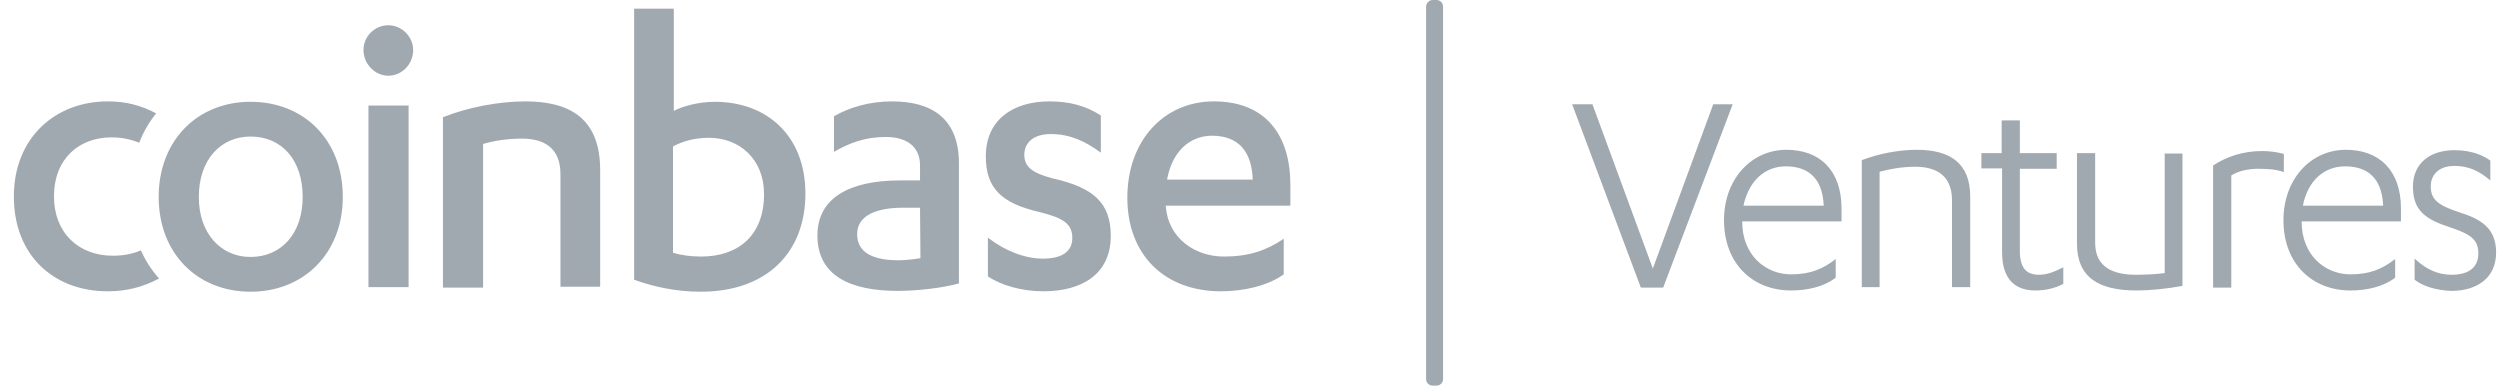
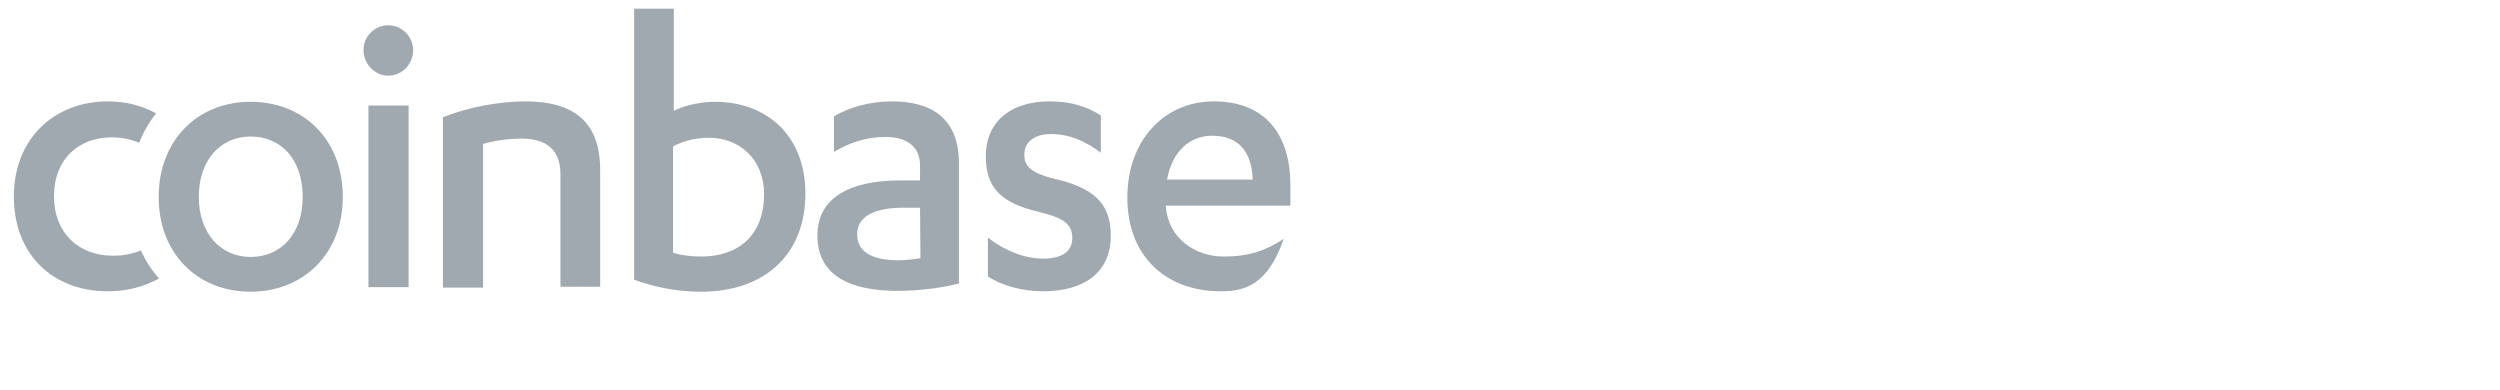
<svg xmlns="http://www.w3.org/2000/svg" width="141" height="22" viewBox="0 0 141 22" fill="none">
-   <path d="M7.946 14.119C8.202 14.703 8.553 15.239 8.973 15.706C8.062 16.196 7.129 16.429 6.079 16.429C2.998 16.429 0.781 14.376 0.781 11.085C0.781 7.771 3.115 5.718 6.079 5.718C7.129 5.718 7.969 5.951 8.809 6.394C8.413 6.884 8.086 7.445 7.852 8.051C7.339 7.841 6.826 7.748 6.289 7.748C4.469 7.748 3.045 8.938 3.045 11.085C3.045 13.116 4.422 14.422 6.359 14.422C6.942 14.422 7.456 14.329 7.946 14.119ZM14.13 5.741C17.164 5.741 19.334 7.911 19.334 11.108C19.334 14.282 17.141 16.453 14.13 16.453C11.12 16.453 8.949 14.282 8.949 11.108C8.949 7.911 11.143 5.741 14.13 5.741ZM14.13 7.701C12.45 7.701 11.213 9.008 11.213 11.108C11.213 13.162 12.45 14.492 14.13 14.492C15.857 14.492 17.071 13.185 17.071 11.108C17.071 9.008 15.88 7.701 14.13 7.701ZM20.781 16.196V5.951H23.045V16.196H20.781ZM20.501 2.824C20.501 2.03 21.155 1.424 21.901 1.424C22.648 1.424 23.302 2.054 23.302 2.824C23.302 3.641 22.648 4.271 21.901 4.271C21.155 4.271 20.501 3.617 20.501 2.824ZM25.005 6.604C26.405 6.044 28.156 5.718 29.626 5.718C32.193 5.718 33.85 6.721 33.85 9.592V16.173H31.61V9.825C31.61 8.355 30.7 7.818 29.439 7.818C28.646 7.818 27.852 7.935 27.246 8.121V16.219H24.982V6.604H25.005ZM35.74 0.49H38.004V6.254C38.471 5.998 39.404 5.741 40.315 5.741C43.232 5.741 45.425 7.631 45.425 10.922C45.425 14.236 43.255 16.453 39.521 16.453C38.074 16.453 36.791 16.149 35.764 15.776V0.49H35.74ZM37.981 14.259C38.424 14.399 38.984 14.469 39.544 14.469C41.621 14.469 43.092 13.302 43.092 10.945C43.092 8.961 41.691 7.771 39.988 7.771C39.101 7.771 38.424 8.005 37.957 8.261V14.259H37.981ZM51.89 9.335C51.89 8.215 51.073 7.725 49.953 7.725C48.786 7.725 47.876 8.075 47.036 8.565V6.558C47.922 6.044 49.066 5.718 50.303 5.718C52.52 5.718 54.084 6.651 54.084 9.218V15.986C53.127 16.243 51.773 16.406 50.63 16.406C48.016 16.406 46.102 15.589 46.102 13.279C46.102 11.202 47.852 10.175 50.77 10.175H51.89V9.335ZM51.89 11.715H50.933C49.369 11.715 48.343 12.182 48.343 13.209C48.343 14.282 49.299 14.679 50.676 14.679C51.026 14.679 51.493 14.632 51.913 14.562L51.89 11.715ZM55.74 13.419C56.674 14.142 57.794 14.586 58.821 14.586C59.824 14.586 60.478 14.236 60.478 13.419C60.478 12.579 59.894 12.275 58.588 11.949C56.487 11.459 55.6 10.618 55.6 8.821C55.6 6.744 57.141 5.718 59.194 5.718C60.338 5.718 61.248 5.974 62.088 6.511V8.611C61.201 7.958 60.338 7.561 59.264 7.561C58.284 7.561 57.771 8.051 57.771 8.728C57.771 9.405 58.214 9.755 59.358 10.058C61.668 10.572 62.648 11.435 62.648 13.302C62.648 15.449 61.038 16.429 58.844 16.429C57.654 16.429 56.487 16.103 55.717 15.589V13.419H55.74ZM65.752 11.599V11.645C65.892 13.466 67.432 14.469 69.019 14.469C70.419 14.469 71.4 14.142 72.403 13.466V15.473C71.493 16.126 70.139 16.429 68.856 16.429C65.705 16.429 63.582 14.399 63.582 11.155C63.582 7.888 65.682 5.718 68.459 5.718C71.4 5.718 72.777 7.631 72.777 10.432V11.599H65.752ZM70.653 10.128C70.606 8.541 69.836 7.655 68.366 7.655C67.059 7.655 66.102 8.588 65.822 10.128H70.653Z" fill="#A1A9B0" />
-   <path d="M80.805 0H81.015C81.225 0 81.388 0.163 81.388 0.373V21.377C81.388 21.587 81.225 21.75 81.015 21.75H80.805C80.595 21.75 80.431 21.587 80.431 21.377V0.373C80.431 0.163 80.618 0 80.805 0Z" fill="#A1A9B0" />
-   <path d="M93.803 16.219H92.543L88.669 5.881H89.813L93.22 15.146L96.627 5.881H97.724L93.803 16.219ZM103.862 12.485H98.261V12.509C98.261 14.376 99.568 15.473 101.015 15.473C102.065 15.473 102.788 15.193 103.535 14.609V15.659C102.882 16.173 101.925 16.383 101.015 16.383C98.868 16.383 97.234 14.889 97.234 12.415C97.234 10.128 98.751 8.448 100.758 8.448C102.625 8.448 103.862 9.592 103.862 11.762V12.485ZM98.331 11.599H102.858C102.788 10.012 101.948 9.382 100.711 9.382C99.568 9.382 98.634 10.175 98.331 11.599ZM105.005 16.219V9.032C105.985 8.658 107.106 8.448 108.109 8.448C109.976 8.448 111.12 9.195 111.12 11.085V16.196H110.093V11.295C110.093 9.755 109.019 9.405 108.016 9.405C107.246 9.405 106.546 9.545 106.009 9.685V16.196H105.005V16.219ZM111.75 9.522V8.635H112.893V6.791H113.92V8.635H115.997V9.522H113.92V14.142C113.92 15.123 114.294 15.496 114.994 15.496C115.46 15.496 115.857 15.333 116.371 15.076V16.009C115.927 16.243 115.414 16.383 114.784 16.383C113.71 16.383 112.917 15.799 112.917 14.236V9.498H111.75V9.522ZM123.092 8.635V16.126C122.181 16.289 121.271 16.383 120.501 16.383C118.354 16.383 117.141 15.636 117.141 13.746V8.635H118.167V13.699C118.167 15.123 119.264 15.496 120.455 15.496C120.968 15.496 121.551 15.473 122.088 15.403V8.658H123.092V8.635ZM125.845 9.895V16.219H124.819V9.335C125.589 8.821 126.546 8.518 127.572 8.518C127.969 8.518 128.389 8.565 128.809 8.681V9.708C128.366 9.545 127.852 9.522 127.502 9.522C126.779 9.498 126.219 9.662 125.845 9.895ZM135.414 12.485H129.813V12.509C129.813 14.376 131.12 15.473 132.567 15.473C133.617 15.473 134.34 15.193 135.087 14.609V15.659C134.434 16.173 133.477 16.383 132.567 16.383C130.42 16.383 128.786 14.889 128.786 12.415C128.786 10.128 130.303 8.448 132.31 8.448C134.177 8.448 135.414 9.592 135.414 11.762V12.485ZM129.883 11.599H134.41C134.34 10.012 133.5 9.382 132.263 9.382C131.096 9.382 130.163 10.175 129.883 11.599ZM136.184 15.776V14.586C136.814 15.169 137.467 15.496 138.261 15.496C139.194 15.496 139.778 15.123 139.778 14.282C139.778 13.372 139.124 13.139 137.957 12.742C136.651 12.299 136.09 11.739 136.09 10.525C136.09 9.195 137.071 8.471 138.424 8.471C139.148 8.471 139.871 8.635 140.455 9.055V10.175C139.871 9.685 139.288 9.358 138.424 9.358C137.607 9.358 137.094 9.802 137.094 10.525C137.094 11.225 137.491 11.575 138.634 11.949C139.918 12.345 140.781 12.859 140.781 14.236C140.781 15.729 139.638 16.406 138.261 16.406C137.444 16.383 136.651 16.149 136.184 15.776Z" fill="#A1A9B0" />
+   <path d="M7.946 14.119C8.202 14.703 8.553 15.239 8.973 15.706C8.062 16.196 7.129 16.429 6.079 16.429C2.998 16.429 0.781 14.376 0.781 11.085C0.781 7.771 3.115 5.718 6.079 5.718C7.129 5.718 7.969 5.951 8.809 6.394C8.413 6.884 8.086 7.445 7.852 8.051C7.339 7.841 6.826 7.748 6.289 7.748C4.469 7.748 3.045 8.938 3.045 11.085C3.045 13.116 4.422 14.422 6.359 14.422C6.942 14.422 7.456 14.329 7.946 14.119ZM14.13 5.741C17.164 5.741 19.334 7.911 19.334 11.108C19.334 14.282 17.141 16.453 14.13 16.453C11.12 16.453 8.949 14.282 8.949 11.108C8.949 7.911 11.143 5.741 14.13 5.741ZM14.13 7.701C12.45 7.701 11.213 9.008 11.213 11.108C11.213 13.162 12.45 14.492 14.13 14.492C15.857 14.492 17.071 13.185 17.071 11.108C17.071 9.008 15.88 7.701 14.13 7.701ZM20.781 16.196V5.951H23.045V16.196H20.781ZM20.501 2.824C20.501 2.03 21.155 1.424 21.901 1.424C22.648 1.424 23.302 2.054 23.302 2.824C23.302 3.641 22.648 4.271 21.901 4.271C21.155 4.271 20.501 3.617 20.501 2.824ZM25.005 6.604C26.405 6.044 28.156 5.718 29.626 5.718C32.193 5.718 33.85 6.721 33.85 9.592V16.173H31.61V9.825C31.61 8.355 30.7 7.818 29.439 7.818C28.646 7.818 27.852 7.935 27.246 8.121V16.219H24.982V6.604H25.005ZM35.74 0.49H38.004V6.254C38.471 5.998 39.404 5.741 40.315 5.741C43.232 5.741 45.425 7.631 45.425 10.922C45.425 14.236 43.255 16.453 39.521 16.453C38.074 16.453 36.791 16.149 35.764 15.776V0.49H35.74ZM37.981 14.259C38.424 14.399 38.984 14.469 39.544 14.469C41.621 14.469 43.092 13.302 43.092 10.945C43.092 8.961 41.691 7.771 39.988 7.771C39.101 7.771 38.424 8.005 37.957 8.261V14.259H37.981ZM51.89 9.335C51.89 8.215 51.073 7.725 49.953 7.725C48.786 7.725 47.876 8.075 47.036 8.565V6.558C47.922 6.044 49.066 5.718 50.303 5.718C52.52 5.718 54.084 6.651 54.084 9.218V15.986C53.127 16.243 51.773 16.406 50.63 16.406C48.016 16.406 46.102 15.589 46.102 13.279C46.102 11.202 47.852 10.175 50.77 10.175H51.89V9.335ZM51.89 11.715H50.933C49.369 11.715 48.343 12.182 48.343 13.209C48.343 14.282 49.299 14.679 50.676 14.679C51.026 14.679 51.493 14.632 51.913 14.562L51.89 11.715ZM55.74 13.419C56.674 14.142 57.794 14.586 58.821 14.586C59.824 14.586 60.478 14.236 60.478 13.419C60.478 12.579 59.894 12.275 58.588 11.949C56.487 11.459 55.6 10.618 55.6 8.821C55.6 6.744 57.141 5.718 59.194 5.718C60.338 5.718 61.248 5.974 62.088 6.511V8.611C61.201 7.958 60.338 7.561 59.264 7.561C58.284 7.561 57.771 8.051 57.771 8.728C57.771 9.405 58.214 9.755 59.358 10.058C61.668 10.572 62.648 11.435 62.648 13.302C62.648 15.449 61.038 16.429 58.844 16.429C57.654 16.429 56.487 16.103 55.717 15.589V13.419H55.74ZM65.752 11.599V11.645C65.892 13.466 67.432 14.469 69.019 14.469C70.419 14.469 71.4 14.142 72.403 13.466C71.493 16.126 70.139 16.429 68.856 16.429C65.705 16.429 63.582 14.399 63.582 11.155C63.582 7.888 65.682 5.718 68.459 5.718C71.4 5.718 72.777 7.631 72.777 10.432V11.599H65.752ZM70.653 10.128C70.606 8.541 69.836 7.655 68.366 7.655C67.059 7.655 66.102 8.588 65.822 10.128H70.653Z" fill="#A1A9B0" />
</svg>